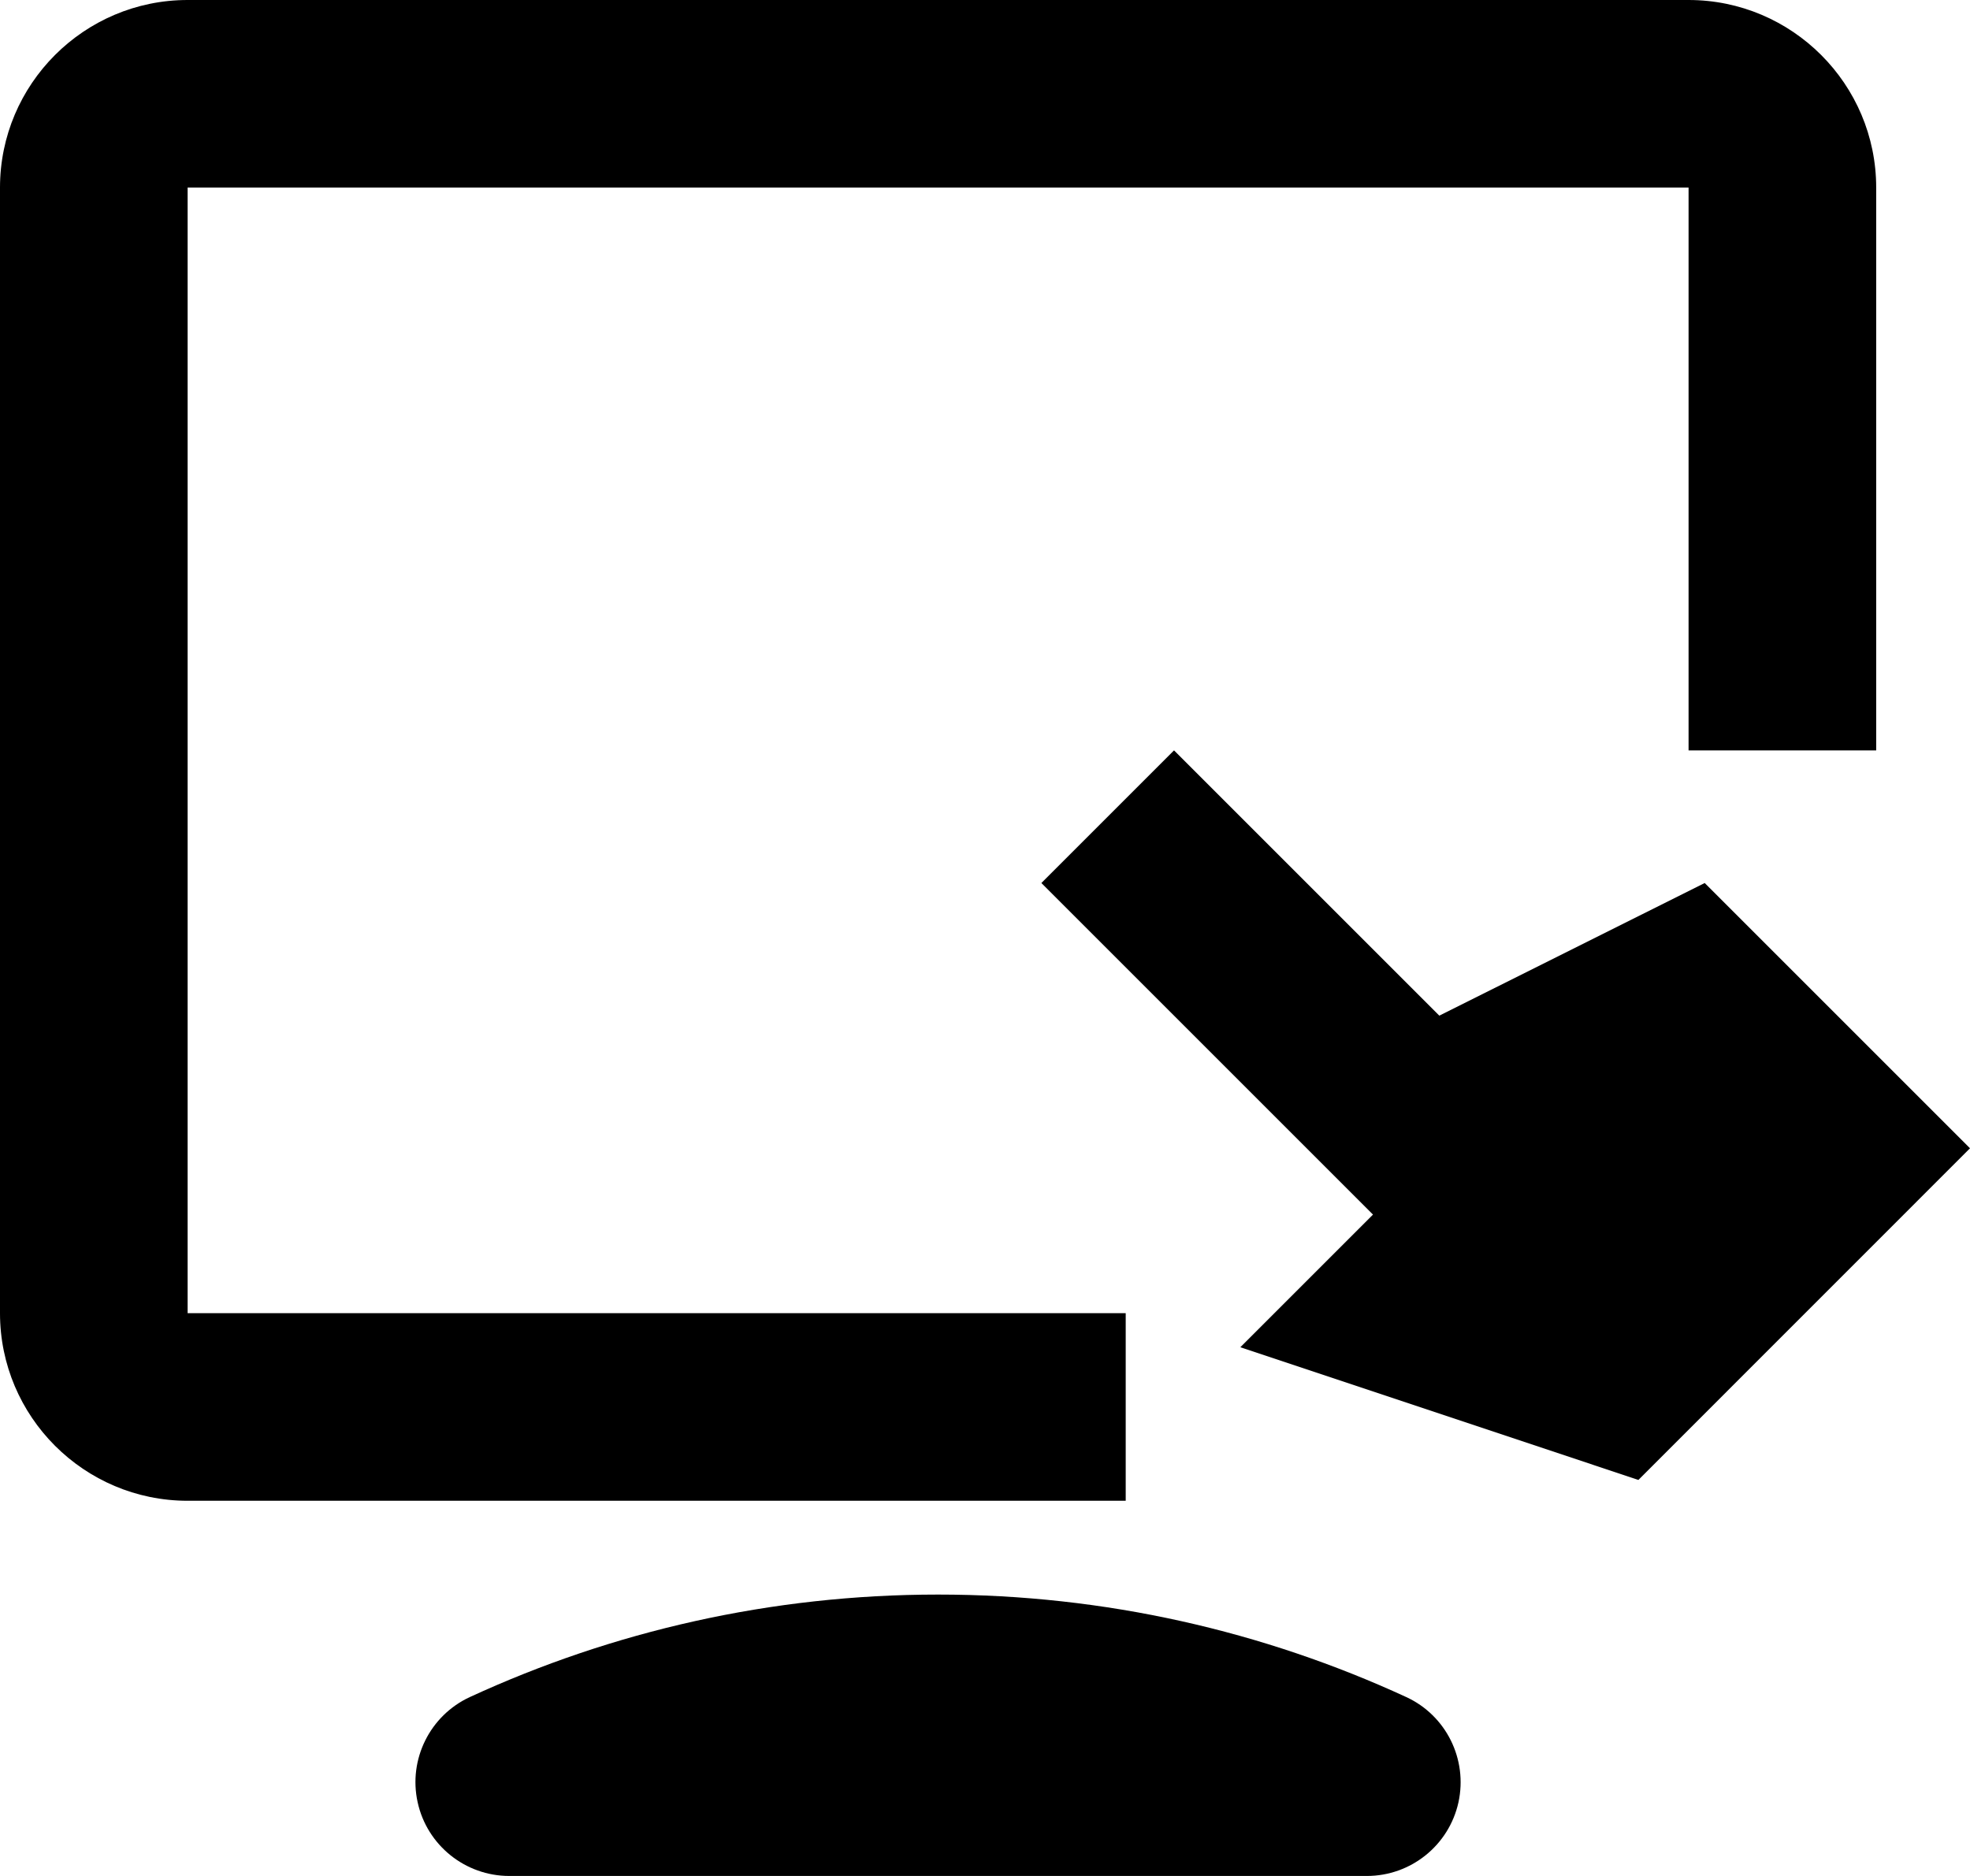
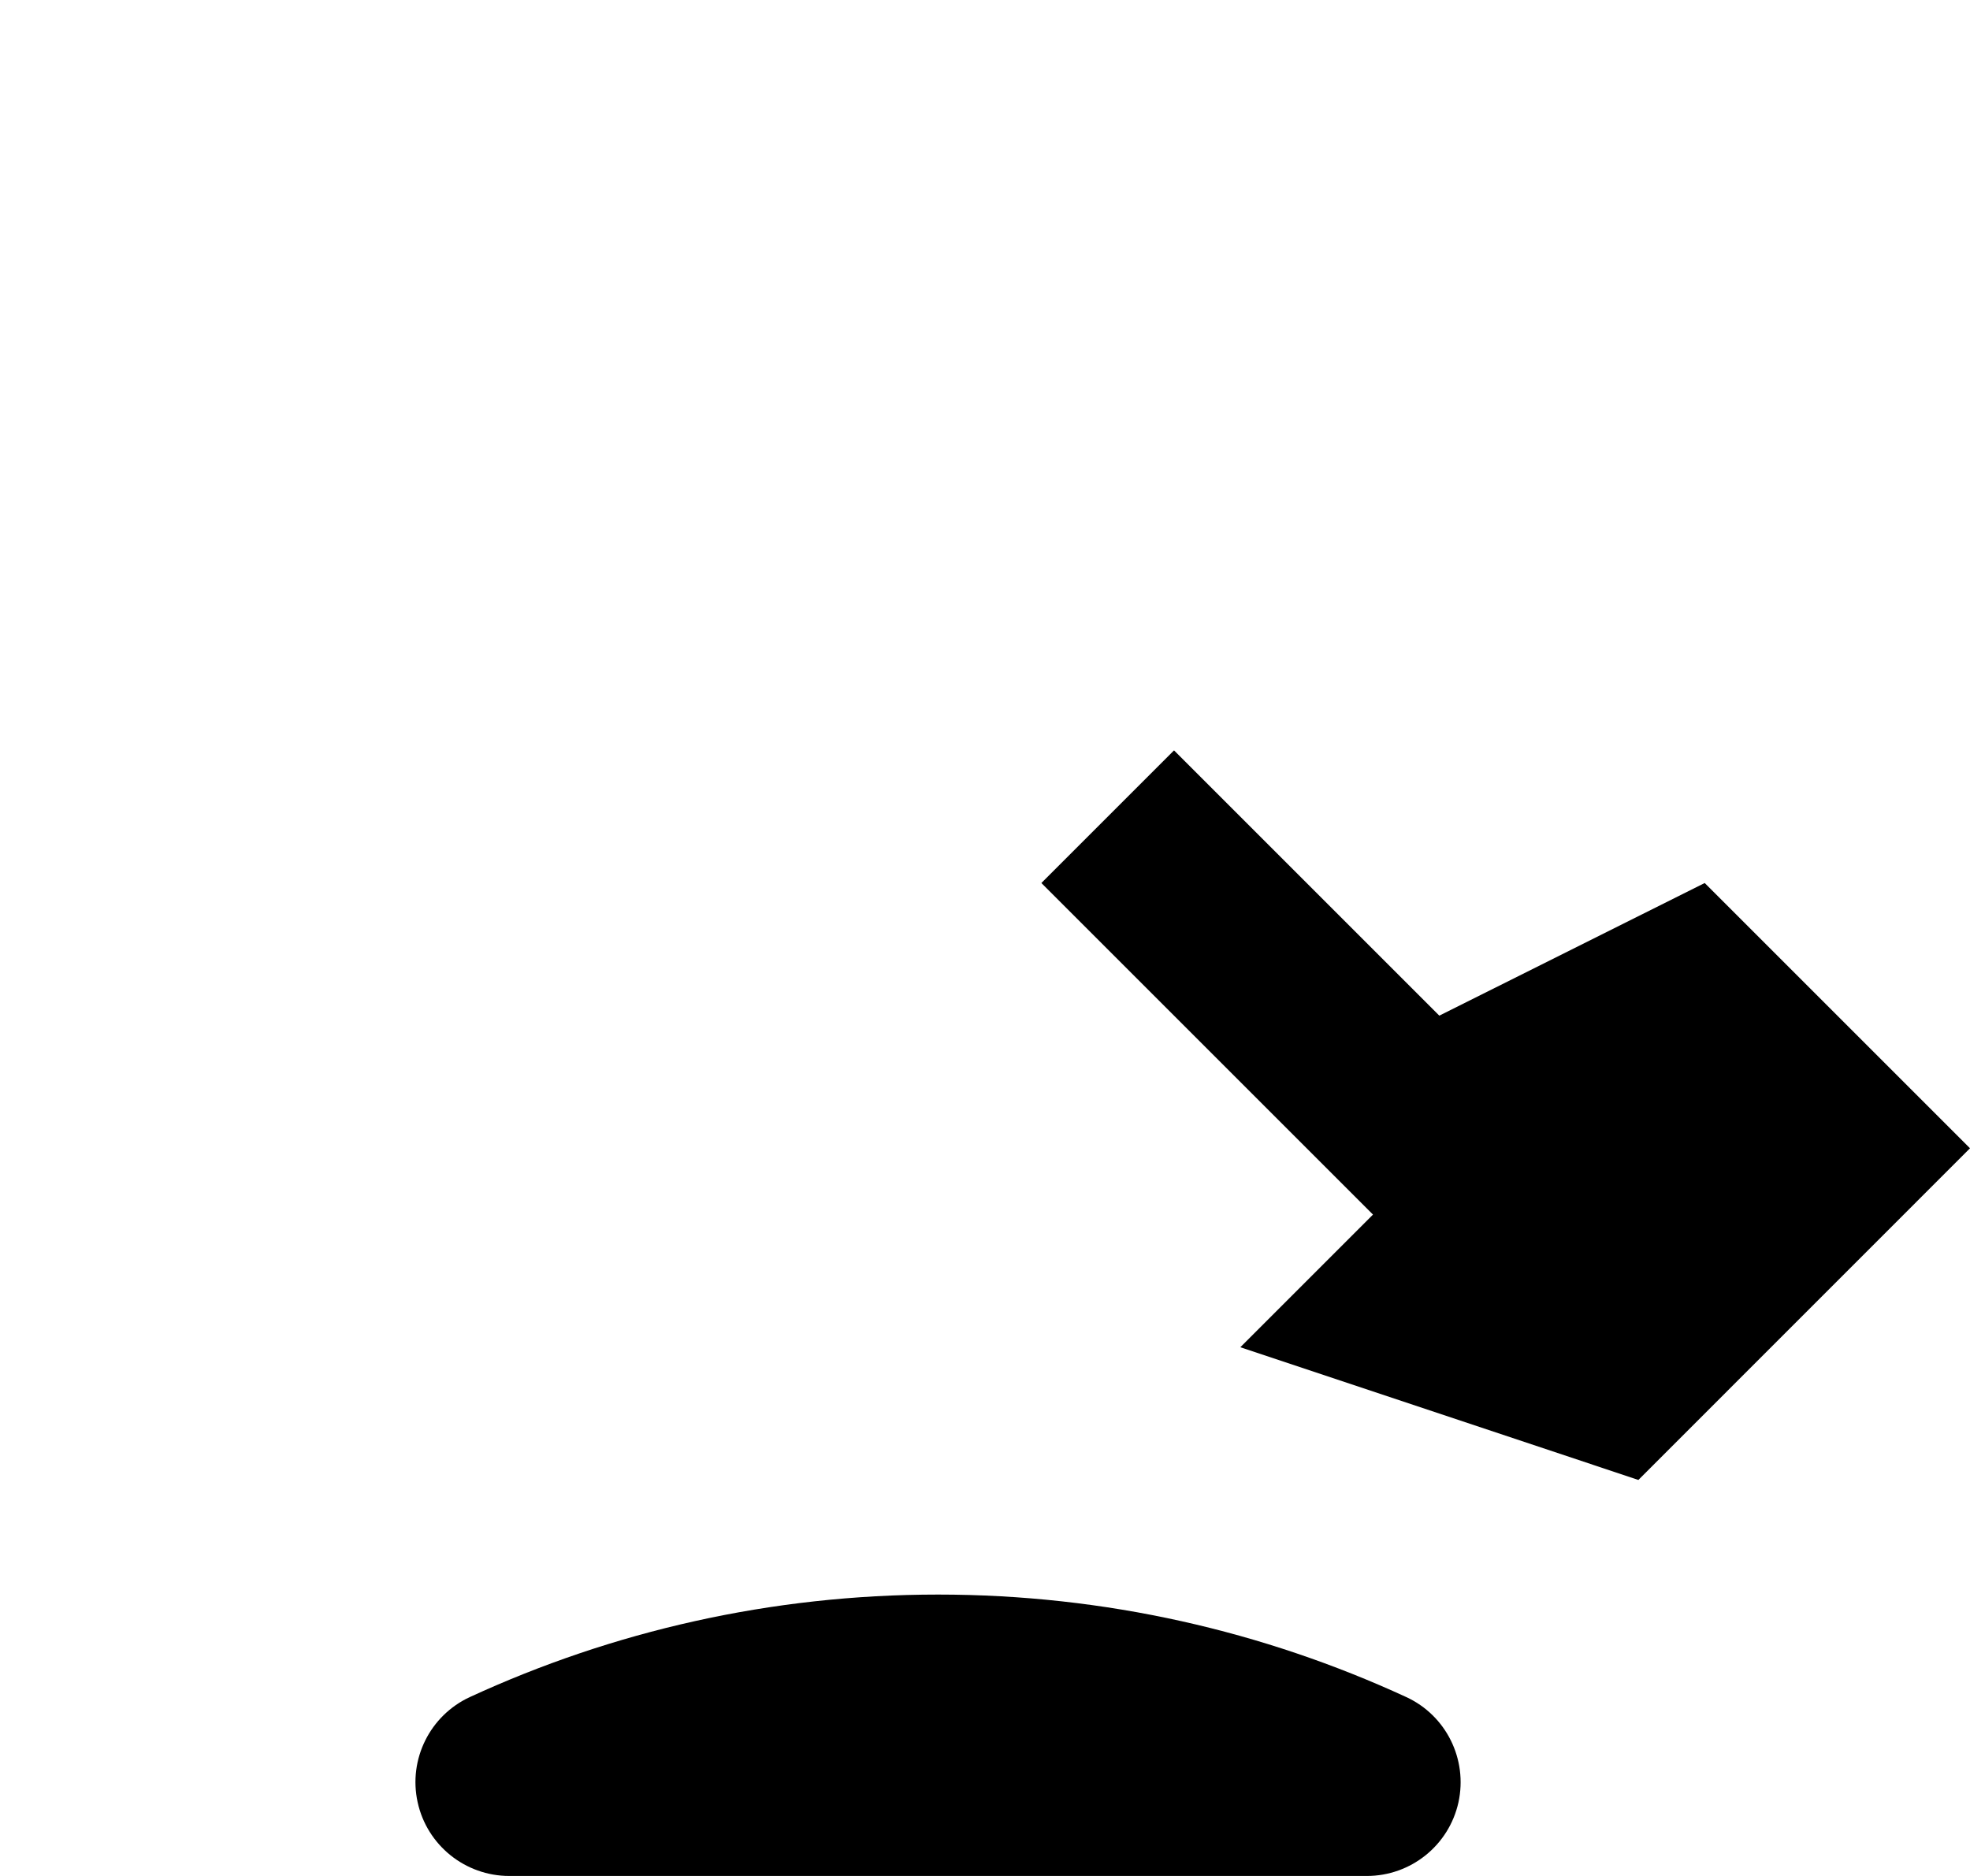
<svg xmlns="http://www.w3.org/2000/svg" width="21" height="20" viewBox="0 0 21 20" fill="none">
  <g clip-path="url(#clip0_2003_93)">
    <path fill-rule="evenodd" clip-rule="evenodd" d="M14.57 20C15.04 20 15.446 19.673 15.547 19.215C15.647 18.756 15.416 18.288 14.989 18.092C13.47 17.392 11.782 17 10 17C8.217 17 6.529 17.392 5.01 18.092C4.584 18.288 4.351 18.756 4.452 19.214C4.552 19.673 4.96 20 5.429 20H14.57Z" fill="black" />
-     <path fill-rule="evenodd" clip-rule="evenodd" d="M12 16H2C0.897 16 0 15.103 0 14V2C0 0.897 0.897 0 2 0H18C19.103 0 20 0.897 20 2V8H18V2H2V14H12V16Z" fill="black" />
    <path fill-rule="evenodd" clip-rule="evenodd" d="M17.465 15.778L13.222 14.363L14.636 12.949L11.101 9.414L12.515 8L15.343 10.828L18.172 9.414L21 12.242L17.465 15.778Z" fill="black" />
  </g>
  <defs>
    <clipPath id="clip0_2003_93">
      <rect width="21" height="20" fill="white" />
    </clipPath>
  </defs>
</svg>